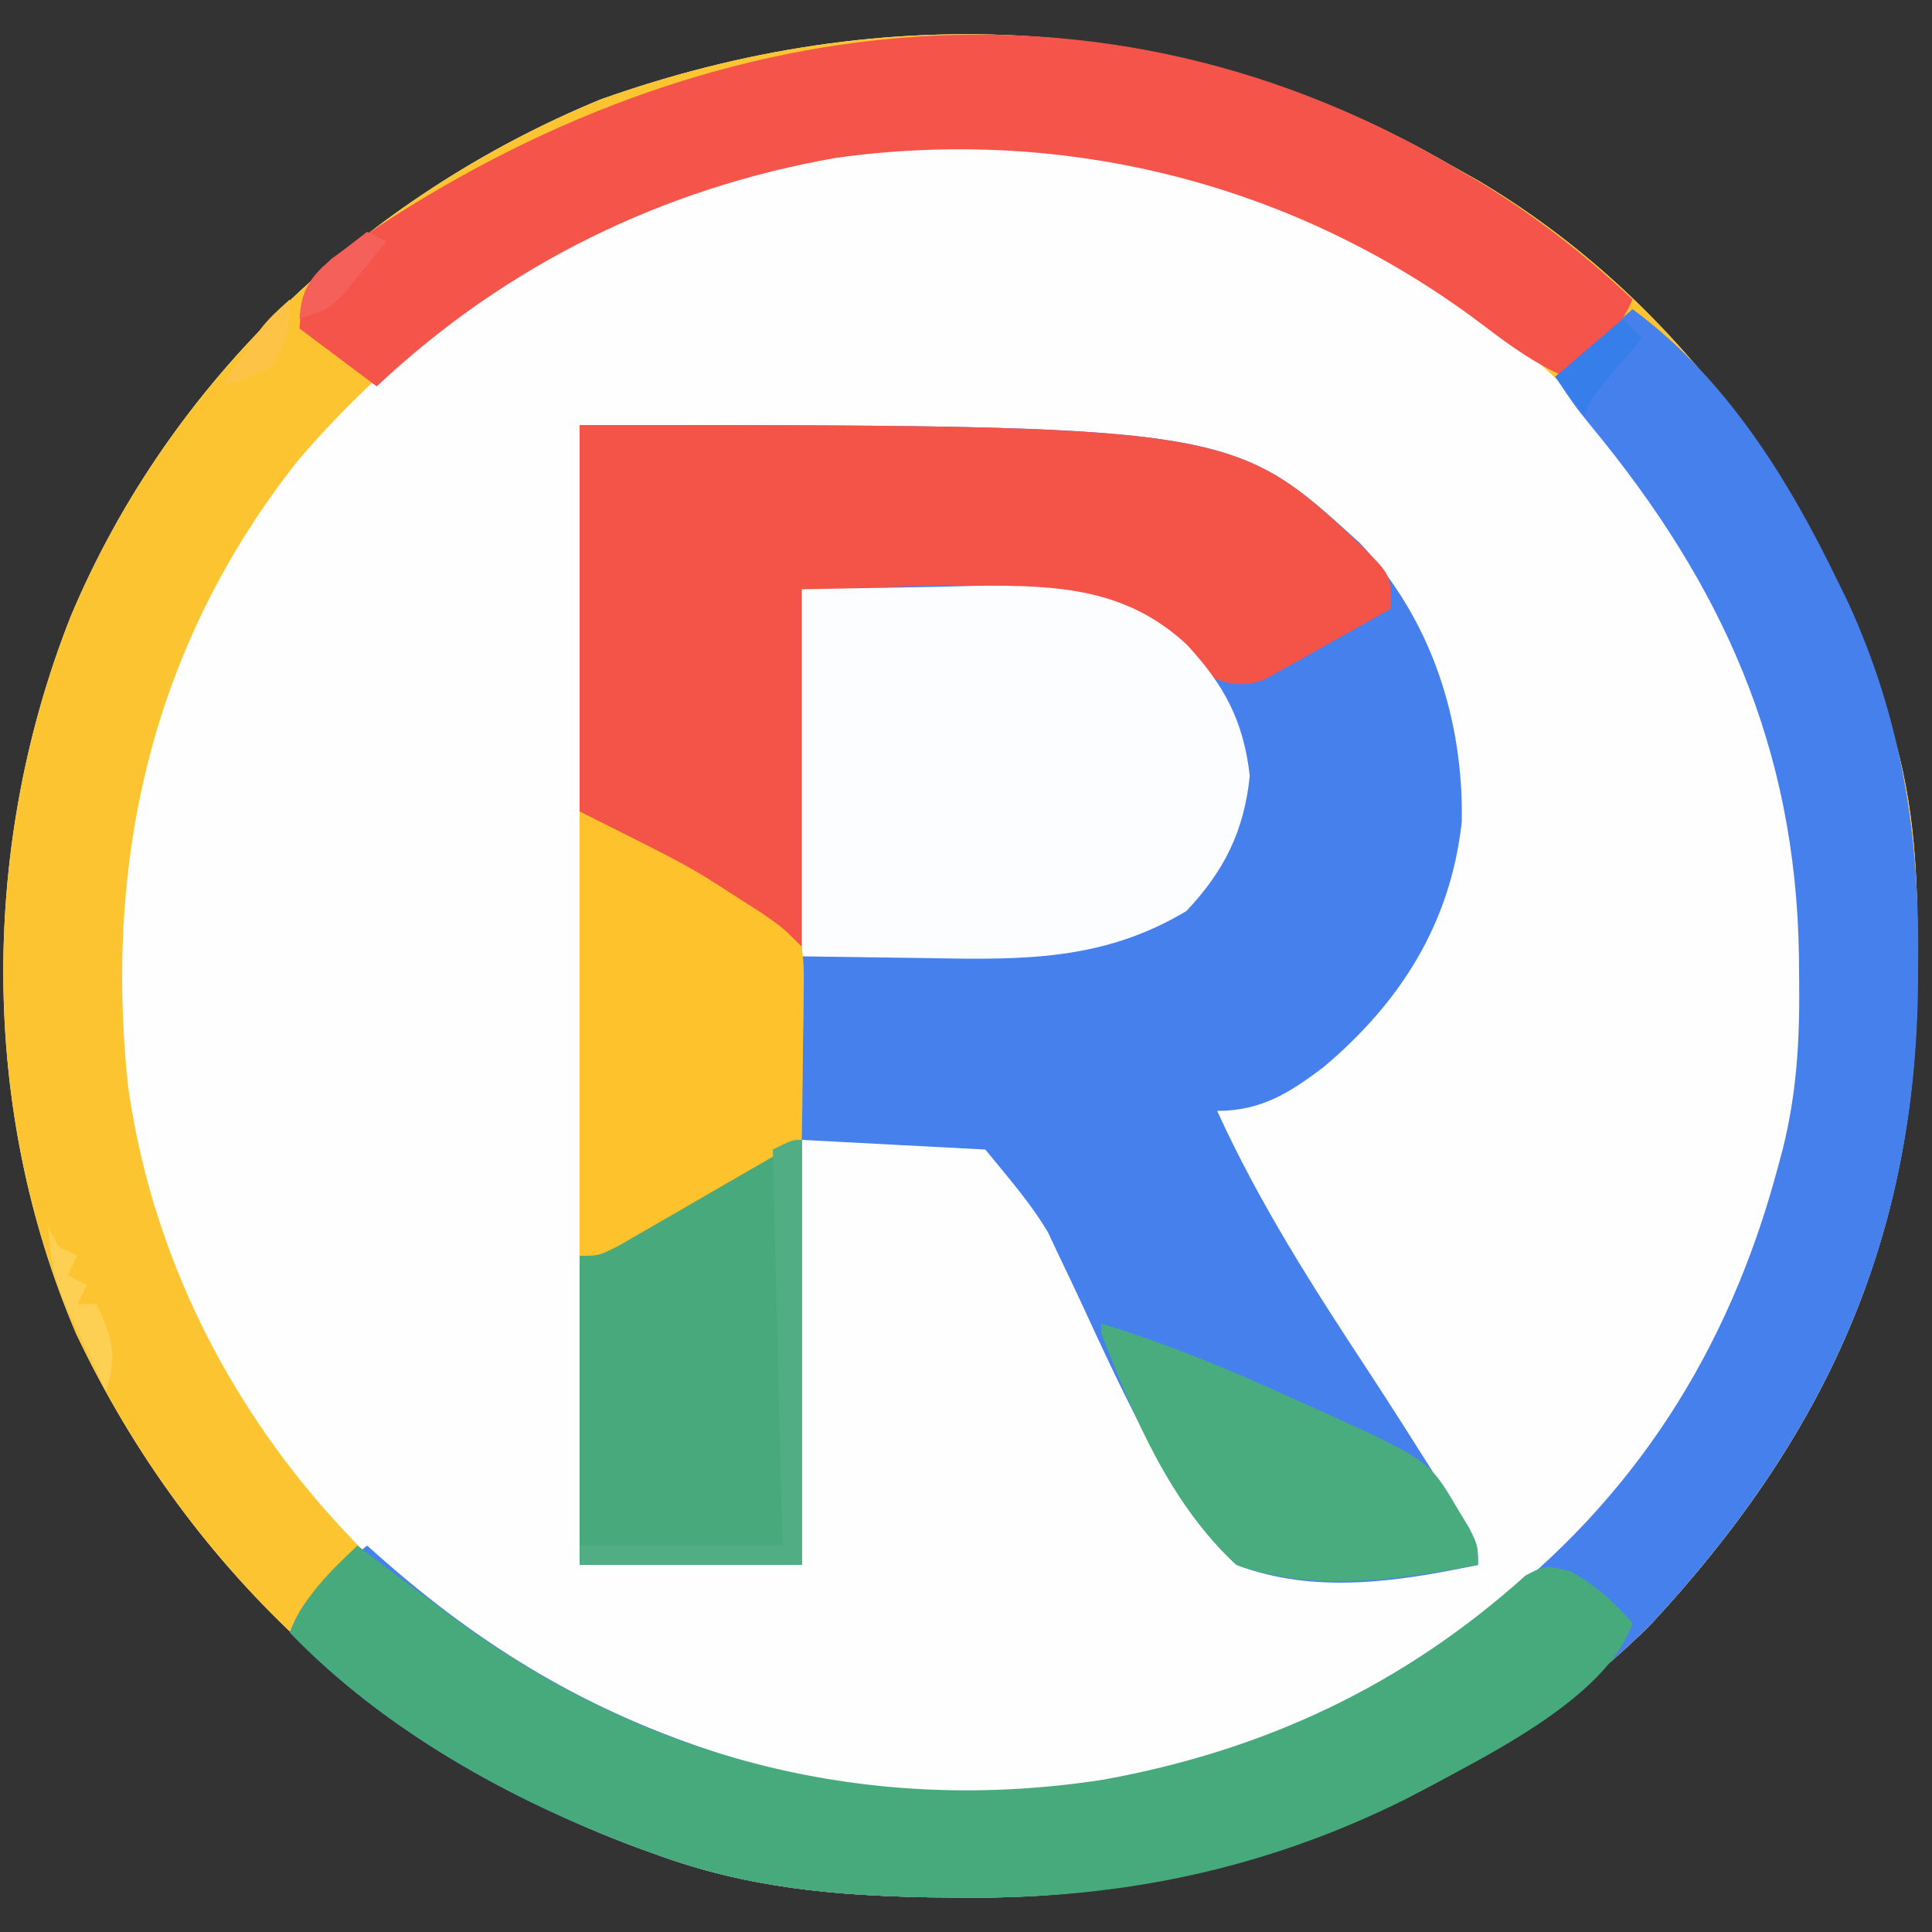
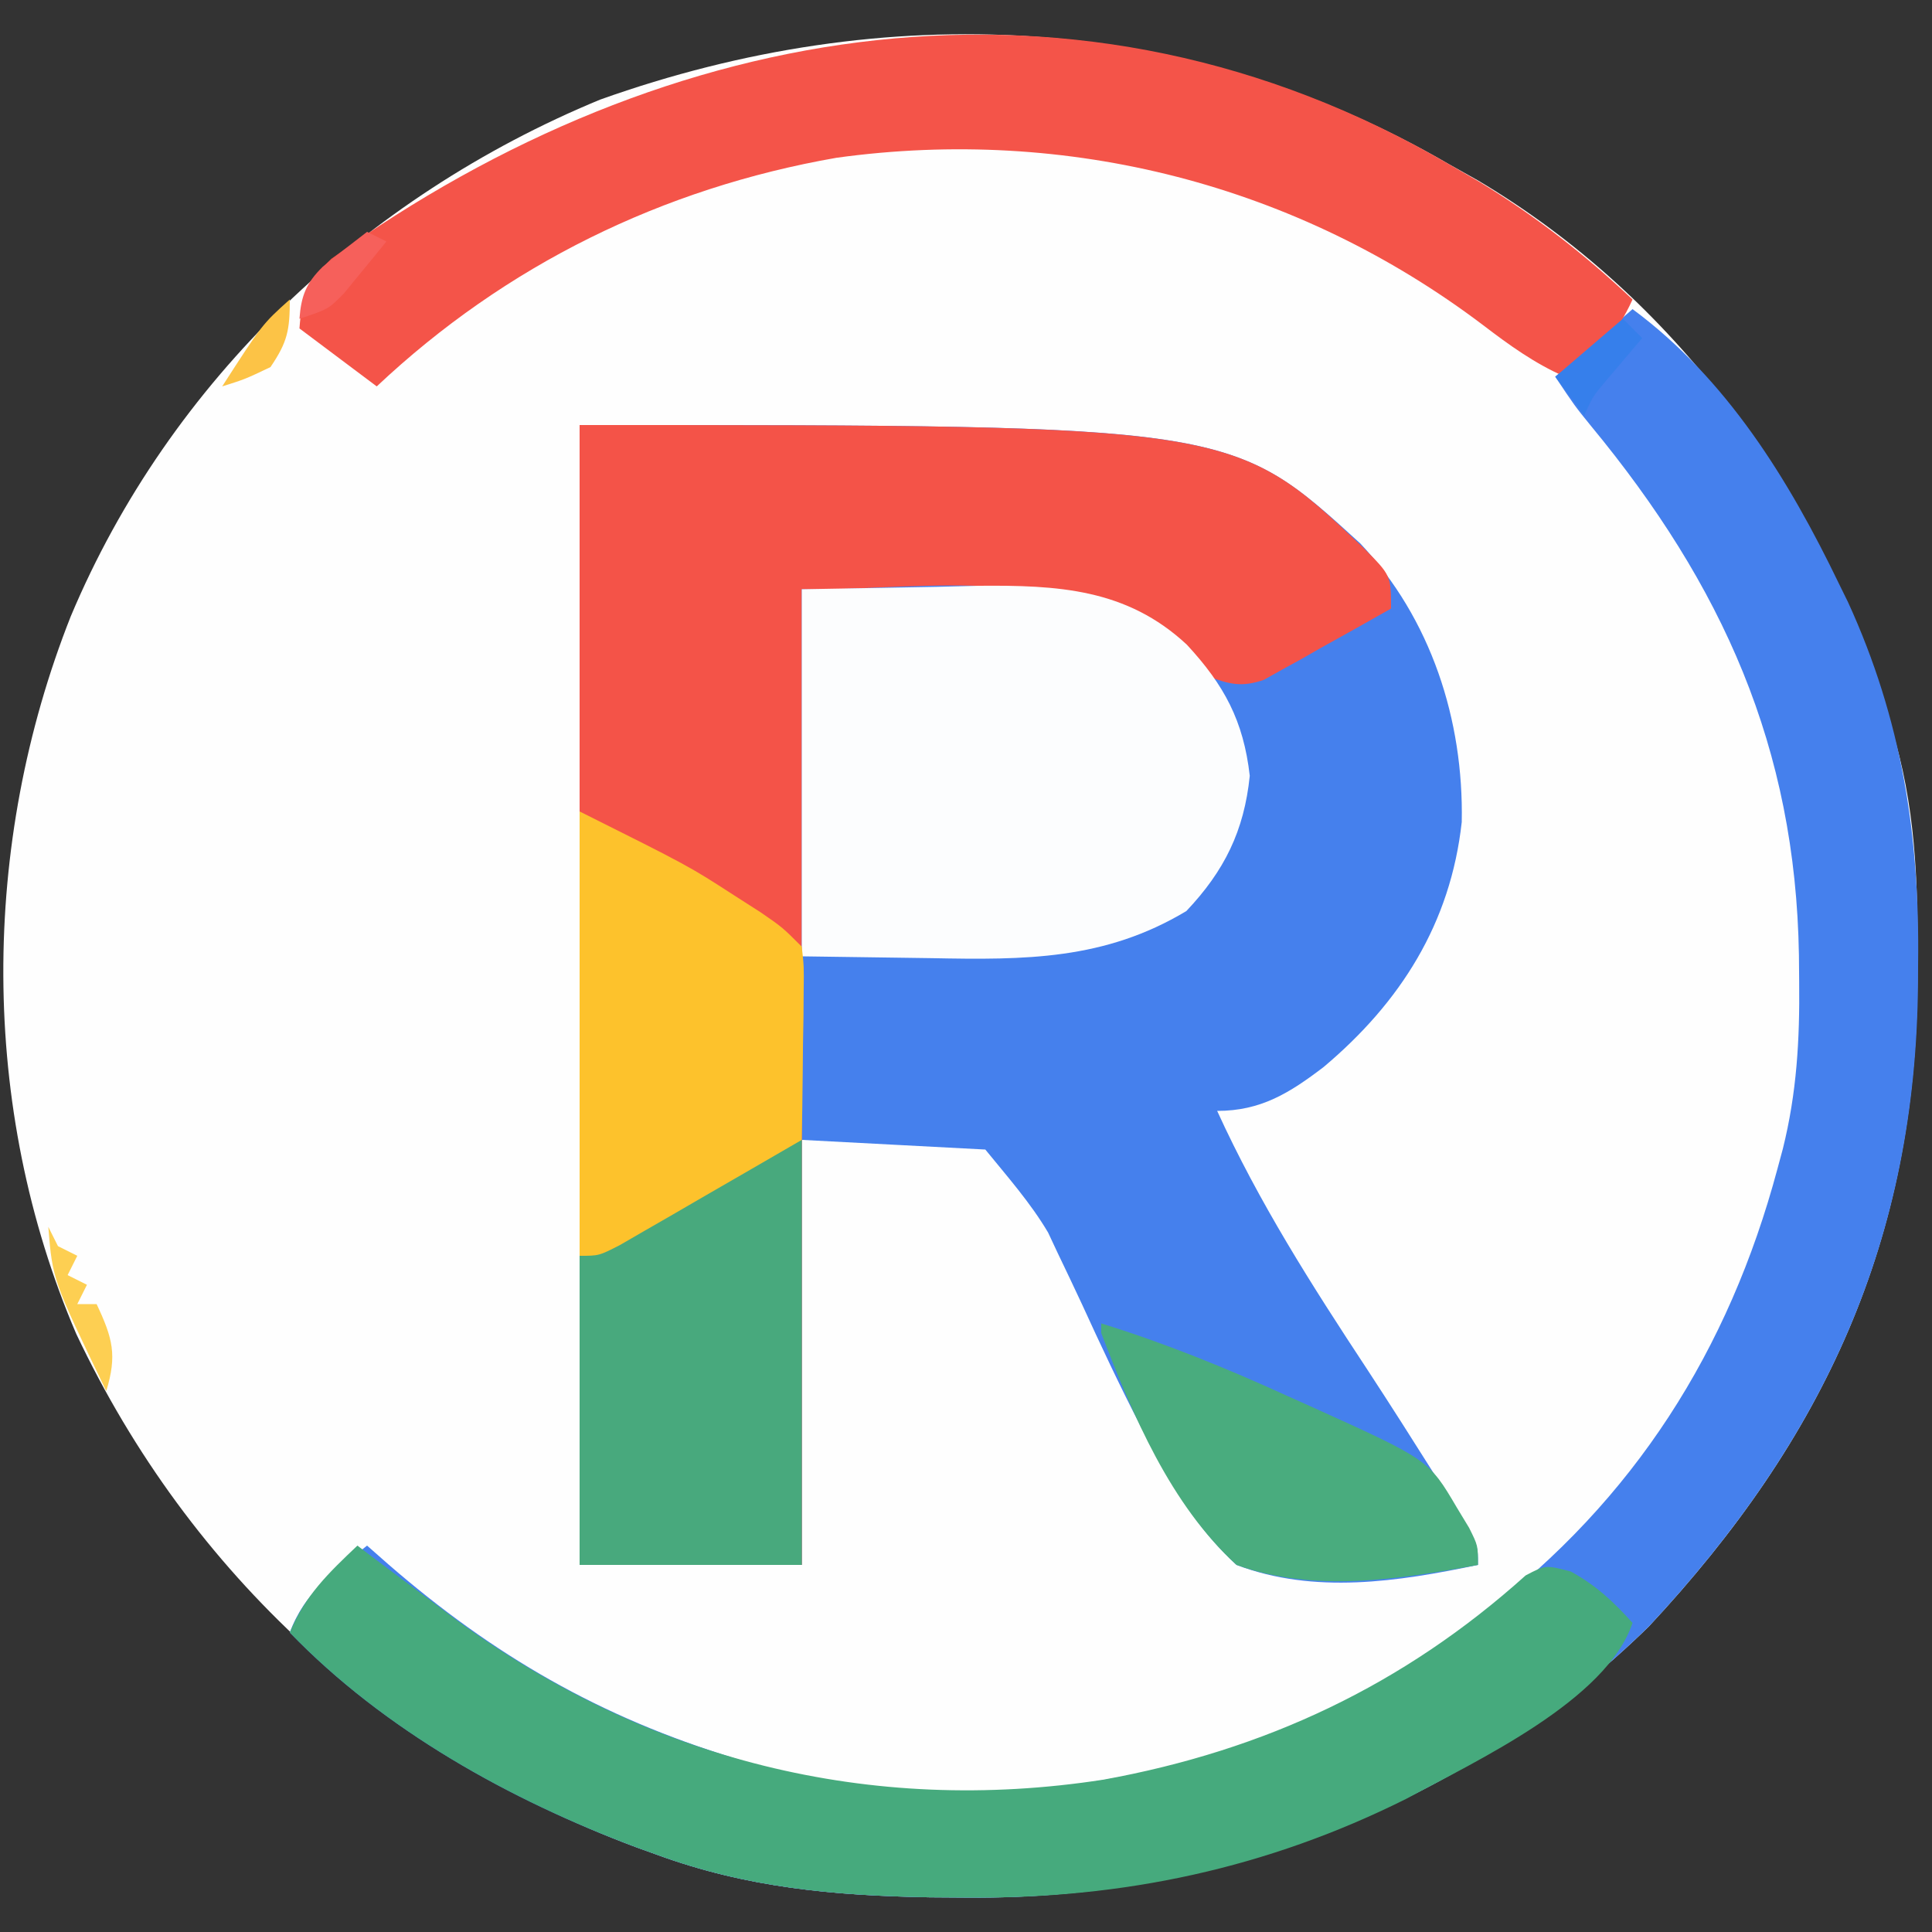
<svg xmlns="http://www.w3.org/2000/svg" version="1.1" width="200" height="200">
  <rect width="100%" height="100%" fill="#333333" stroke="none" />
  <path d="M0 0 C1.489 0.833 1.489 0.833 3.008 1.684 C23.335 13.759 37.8 33.687 45 56 C45.388 57.137 45.388 57.137 45.785 58.297 C48.293 66.33 48.556 74.135 48.5 82.5 C48.498 83.204 48.496 83.908 48.495 84.634 C48.346 111.277 38.89 131.864 20.688 151.371 C1.828 169.819 -23.526 179.653 -49.75 179.438 C-51.07 179.428 -52.389 179.419 -53.749 179.41 C-63.671 179.234 -72.669 178.417 -82 175 C-82.715 174.742 -83.43 174.484 -84.166 174.219 C-110.012 164.552 -130.294 146.041 -142.111 121.074 C-152.156 97.633 -151.998 70.351 -142.673 46.798 C-132.413 22.378 -112.263 3.38 -87.875 -6.688 C-58.388 -17.201 -27.251 -15.832 0 0 Z " fill="#FEFEFE" transform="translate(150,17)" />
  <path d="M0 0 C67.378 0 67.378 0 80.812 12.25 C88.142 20.064 91.524 30.519 91.32 41.09 C90.164 51.595 84.971 59.767 77.027 66.453 C73.474 69.165 70.508 71 66 71 C70.349 80.525 75.797 89.056 81.543 97.776 C83.964 101.472 86.332 105.2 88.688 108.938 C89.122 109.618 89.556 110.298 90.003 110.999 C93 115.767 93 115.767 93 118 C84.752 119.732 76.049 121.071 68 118 C64.087 114.391 61.528 110.172 59.062 105.5 C58.739 104.889 58.416 104.277 58.083 103.647 C55.927 99.488 53.949 95.259 52 91 C51.169 89.222 50.33 87.447 49.477 85.68 C49.154 84.991 48.831 84.303 48.499 83.593 C46.671 80.502 44.267 77.786 42 75 C35.73 74.67 29.46 74.34 23 74 C23 88.52 23 103.04 23 118 C15.41 118 7.82 118 0 118 C0 79.06 0 40.12 0 0 Z " fill="#4580ED" transform="translate(60,44)" />
-   <path d="M0 0 C1.489 0.833 1.489 0.833 3.008 1.684 C23.335 13.759 37.8 33.687 45 56 C45.388 57.137 45.388 57.137 45.785 58.297 C48.293 66.33 48.556 74.135 48.5 82.5 C48.498 83.204 48.496 83.908 48.495 84.634 C48.346 111.277 38.89 131.864 20.688 151.371 C1.828 169.819 -23.526 179.653 -49.75 179.438 C-51.07 179.428 -52.389 179.419 -53.749 179.41 C-63.671 179.234 -72.669 178.417 -82 175 C-82.715 174.742 -83.43 174.484 -84.166 174.219 C-110.012 164.552 -130.294 146.041 -142.111 121.074 C-152.156 97.633 -151.998 70.351 -142.673 46.798 C-132.413 22.378 -112.263 3.38 -87.875 -6.688 C-58.388 -17.201 -27.251 -15.832 0 0 Z M-119.129 30.637 C-134.081 49.522 -139.221 71.524 -136.773 95.196 C-133.728 117.485 -121.564 137.147 -104 151 C-83.735 165.832 -60.703 171.976 -35.79 168.224 C-22.426 165.866 -9.974 161.022 1 153 C2.259 152.091 2.259 152.091 3.543 151.164 C19.573 138.987 29.836 123.288 35 104 C35.185 103.312 35.371 102.625 35.562 101.916 C37.001 96.131 37.314 90.634 37.25 84.688 C37.242 83.761 37.234 82.835 37.225 81.88 C36.943 64.591 32.264 49.042 22 35 C21.091 33.741 21.091 33.741 20.164 32.457 C6.36 14.287 -13.423 2.392 -35.859 -1.527 C-68.177 -5.706 -97.835 5.83 -119.129 30.637 Z " fill="#FDC431" transform="translate(150,17)" />
  <path d="M0 0 C67.713 0 67.713 0 81.125 12.688 C84 15.569 84 15.569 84 19 C81.591 20.369 79.174 21.72 76.75 23.062 C75.727 23.647 75.727 23.647 74.684 24.244 C74.02 24.608 73.356 24.972 72.672 25.348 C71.761 25.858 71.761 25.858 70.831 26.379 C68.502 27.169 67.283 26.836 65 26 C63.204 24.594 61.617 23.055 59.977 21.473 C50.288 14.254 31.634 17.298 23 17 C23 50.33 23 83.66 23 118 C15.41 118 7.82 118 0 118 C0 79.06 0 40.12 0 0 Z " fill="#F45348" transform="translate(60,44)" />
-   <path d="M0 0 C9.745 7.203 16.177 17.656 21.375 28.438 C21.839 29.383 21.839 29.383 22.312 30.347 C27.865 42.467 29.738 54.51 29.562 67.75 C29.558 68.444 29.554 69.138 29.55 69.854 C29.324 96.378 19.8 116.961 1.688 136.371 C-17.172 154.819 -42.526 164.653 -68.75 164.438 C-70.07 164.428 -71.389 164.419 -72.749 164.41 C-82.671 164.234 -91.669 163.417 -101 160 C-101.715 159.742 -102.43 159.484 -103.166 159.219 C-116.194 154.346 -129.261 147.09 -139 137 C-137.415 132.719 -134.455 130.793 -131 128 C-130.273 128.641 -129.546 129.281 -128.797 129.941 C-117.914 139.374 -106.867 145.756 -93 150 C-91.974 150.321 -90.948 150.642 -89.891 150.973 C-68.823 156.721 -44.954 152.571 -25.902 142.336 C-23.178 140.657 -20.583 138.889 -18 137 C-17.149 136.383 -16.298 135.765 -15.422 135.129 C0.175 123.24 9.969 107.792 15 89 C15.185 88.312 15.371 87.625 15.562 86.916 C17.001 81.131 17.314 75.634 17.25 69.688 C17.242 68.761 17.234 67.835 17.225 66.88 C16.875 45.376 9.312 28.569 -4.301 12.094 C-6 10 -6 10 -8 7 C-5.36 4.69 -2.72 2.38 0 0 Z " fill="#4580ED" transform="translate(169,32)" />
+   <path d="M0 0 C9.745 7.203 16.177 17.656 21.375 28.438 C21.839 29.383 21.839 29.383 22.312 30.347 C27.865 42.467 29.738 54.51 29.562 67.75 C29.558 68.444 29.554 69.138 29.55 69.854 C29.324 96.378 19.8 116.961 1.688 136.371 C-17.172 154.819 -42.526 164.653 -68.75 164.438 C-70.07 164.428 -71.389 164.419 -72.749 164.41 C-82.671 164.234 -91.669 163.417 -101 160 C-101.715 159.742 -102.43 159.484 -103.166 159.219 C-116.194 154.346 -129.261 147.09 -139 137 C-137.415 132.719 -134.455 130.793 -131 128 C-130.273 128.641 -129.546 129.281 -128.797 129.941 C-117.914 139.374 -106.867 145.756 -93 150 C-91.974 150.321 -90.948 150.642 -89.891 150.973 C-68.823 156.721 -44.954 152.571 -25.902 142.336 C-23.178 140.657 -20.583 138.889 -18 137 C-17.149 136.383 -16.298 135.765 -15.422 135.129 C0.175 123.24 9.969 107.792 15 89 C15.185 88.312 15.371 87.625 15.562 86.916 C17.001 81.131 17.314 75.634 17.25 69.688 C17.242 68.761 17.234 67.835 17.225 66.88 C16.875 45.376 9.312 28.569 -4.301 12.094 C-6 10 -6 10 -8 7 C-5.36 4.69 -2.72 2.38 0 0 " fill="#4580ED" transform="translate(169,32)" />
  <path d="M0 0 C1.558 0.903 1.558 0.903 3.148 1.824 C8.94 5.355 14.067 9.349 19 14 C17.318 17.74 15.31 19.561 12 22 C8.83 20.607 6.229 18.718 3.485 16.624 C-15.724 2.111 -39.467 -3.969 -63.391 -0.67 C-81.427 2.477 -97.655 10.44 -111 23 C-113.64 21.02 -116.28 19.04 -119 17 C-118.738 13.526 -118.252 12.242 -115.699 9.789 C-80.957 -15.175 -38.211 -22.364 0 0 Z " fill="#F45449" transform="translate(150,17)" />
  <path d="M0 0 C0.461 0.352 0.923 0.704 1.398 1.066 C3.589 2.725 5.793 4.363 8 6 C8.748 6.565 9.495 7.129 10.266 7.711 C30.016 22.164 53.054 27.969 77.234 24.23 C93.93 21.192 108.27 14.474 120.93 3.09 C123 2 123 2 125.613 2.684 C128.236 4.13 130.004 5.782 132 8 C129.325 16.026 115.864 22.267 108.574 26.215 C94.176 33.406 79.267 36.569 63.25 36.438 C61.93 36.428 60.611 36.419 59.251 36.41 C49.329 36.234 40.331 35.417 31 32 C30.285 31.742 29.57 31.484 28.834 31.219 C15.806 26.346 2.739 19.09 -7 9 C-5.445 5.183 -2.964 2.808 0 0 Z " fill="#46AA7D" transform="translate(37,160)" />
  <path d="M0 0 C6.899 -0.124 6.899 -0.124 13.938 -0.25 C16.086 -0.305 16.086 -0.305 18.277 -0.36 C26.481 -0.431 33.632 -0.075 39.866 5.741 C43.725 9.908 45.731 13.625 46.375 19.312 C45.795 25.014 43.744 29.157 39.812 33.312 C31.348 38.391 23.115 38.379 13.438 38.188 C9.003 38.126 4.569 38.064 0 38 C0 25.46 0 12.92 0 0 Z " fill="#FCFDFE" transform="translate(83,61)" />
  <path d="M0 0 C0 14.52 0 29.04 0 44 C-7.59 44 -15.18 44 -23 44 C-23 33.44 -23 22.88 -23 12 C-17.586 9.03 -17.586 9.03 -12.062 6 C-10.923 5.374 -9.784 4.747 -8.61 4.102 C-7.719 3.614 -6.828 3.127 -5.91 2.625 C-4.535 1.871 -4.535 1.871 -3.133 1.102 C-1 0 -1 0 0 0 Z " fill="#48A97D" transform="translate(83,118)" />
  <path d="M0 0 C11.317 5.658 11.317 5.658 16 8.688 C16.907 9.269 17.815 9.85 18.75 10.449 C21 12 21 12 23 14 C23.227 16.063 23.227 16.063 23.195 18.57 C23.189 19.466 23.182 20.362 23.176 21.285 C23.159 22.222 23.142 23.159 23.125 24.125 C23.116 25.07 23.107 26.015 23.098 26.988 C23.074 29.326 23.041 31.663 23 34 C19.546 36.007 16.086 38.004 12.625 40 C11.64 40.572 10.655 41.145 9.641 41.734 C8.229 42.546 8.229 42.546 6.789 43.375 C5.92 43.878 5.05 44.38 4.155 44.898 C2 46 2 46 0 46 C0 30.82 0 15.64 0 0 Z " fill="#FDC22C" transform="translate(60,84)" />
  <path d="M0 0 C6.639 2.056 12.93 4.616 19.25 7.5 C20.121 7.891 20.993 8.281 21.891 8.684 C33.904 14.123 33.904 14.123 36.812 19.062 C37.231 19.755 37.65 20.447 38.082 21.16 C39 23 39 23 39 25 C30.803 26.506 21.994 27.904 14 25 C7.161 18.746 3.274 9.537 0 1 C0 0.67 0 0.34 0 0 Z " fill="#49AC7E" transform="translate(114,137)" />
-   <path d="M0 0 C0 14.52 0 29.04 0 44 C-7.59 44 -15.18 44 -23 44 C-23 43.34 -23 42.68 -23 42 C-16.07 42 -9.14 42 -2 42 C-2.33 28.47 -2.66 14.94 -3 1 C-1 0 -1 0 0 0 Z " fill="#51AE84" transform="translate(83,118)" />
  <path d="M0 0 C0.33 0.66 0.66 1.32 1 2 C1.66 2.33 2.32 2.66 3 3 C2.67 3.66 2.34 4.32 2 5 C2.66 5.33 3.32 5.66 4 6 C3.67 6.66 3.34 7.32 3 8 C3.66 8 4.32 8 5 8 C6.667 11.529 7.136 13.283 6 17 C0.444 5.478 0.444 5.478 0 0 Z " fill="#FDCF52" transform="translate(5,127)" />
  <path d="M0 0 C0.66 0.66 1.32 1.32 2 2 C0.73 3.497 -0.539 4.995 -1.809 6.492 C-3.088 8.006 -3.088 8.006 -4 10 C-4.99 8.68 -5.98 7.36 -7 6 C-4.69 4.02 -2.38 2.04 0 0 Z " fill="#367FEB" transform="translate(168,33)" />
  <path d="M0 0 C0 3.192 -0.236 4.396 -2 7 C-4.625 8.25 -4.625 8.25 -7 9 C-2.857 2.571 -2.857 2.571 0 0 Z " fill="#FCC346" transform="translate(30,31)" />
  <path d="M0 0 C0.66 0.33 1.32 0.66 2 1 C1.07 2.152 0.131 3.297 -0.812 4.438 C-1.596 5.395 -1.596 5.395 -2.395 6.371 C-4 8 -4 8 -7 9 C-6.824 6.621 -6.303 5.298 -4.598 3.621 C-3.094 2.379 -1.549 1.186 0 0 Z " fill="#F6605B" transform="translate(38,24)" />
</svg>